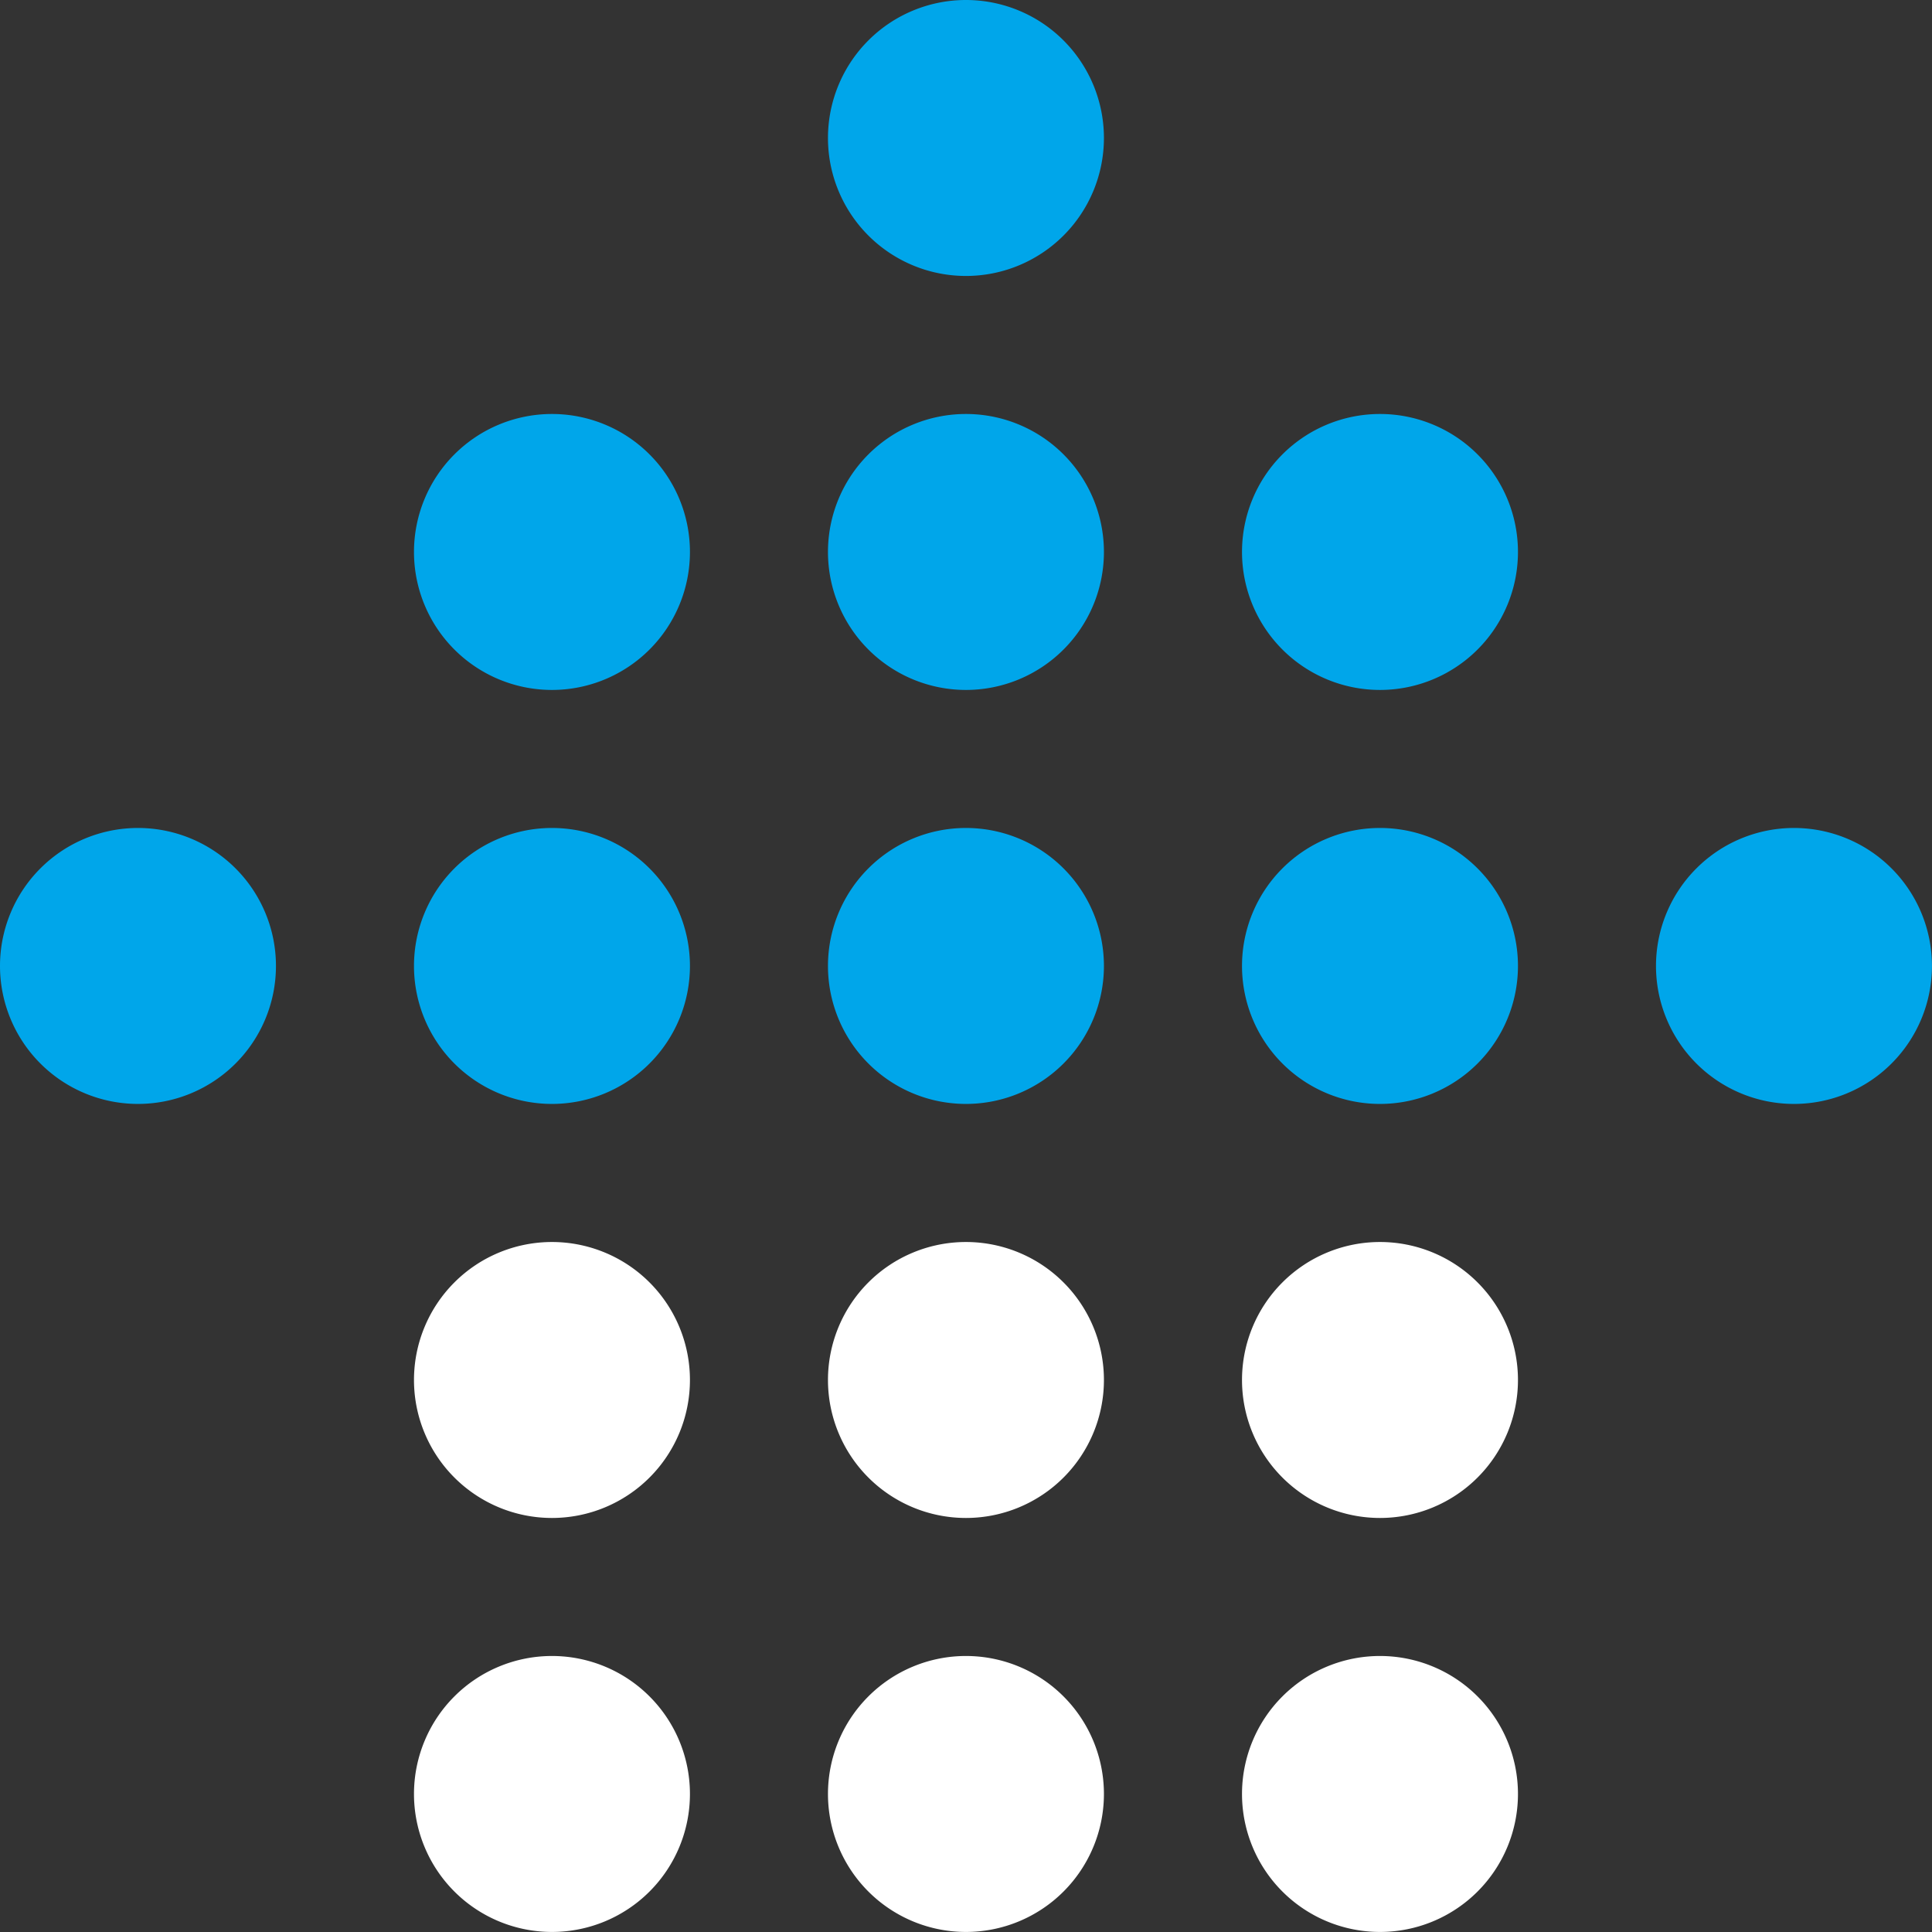
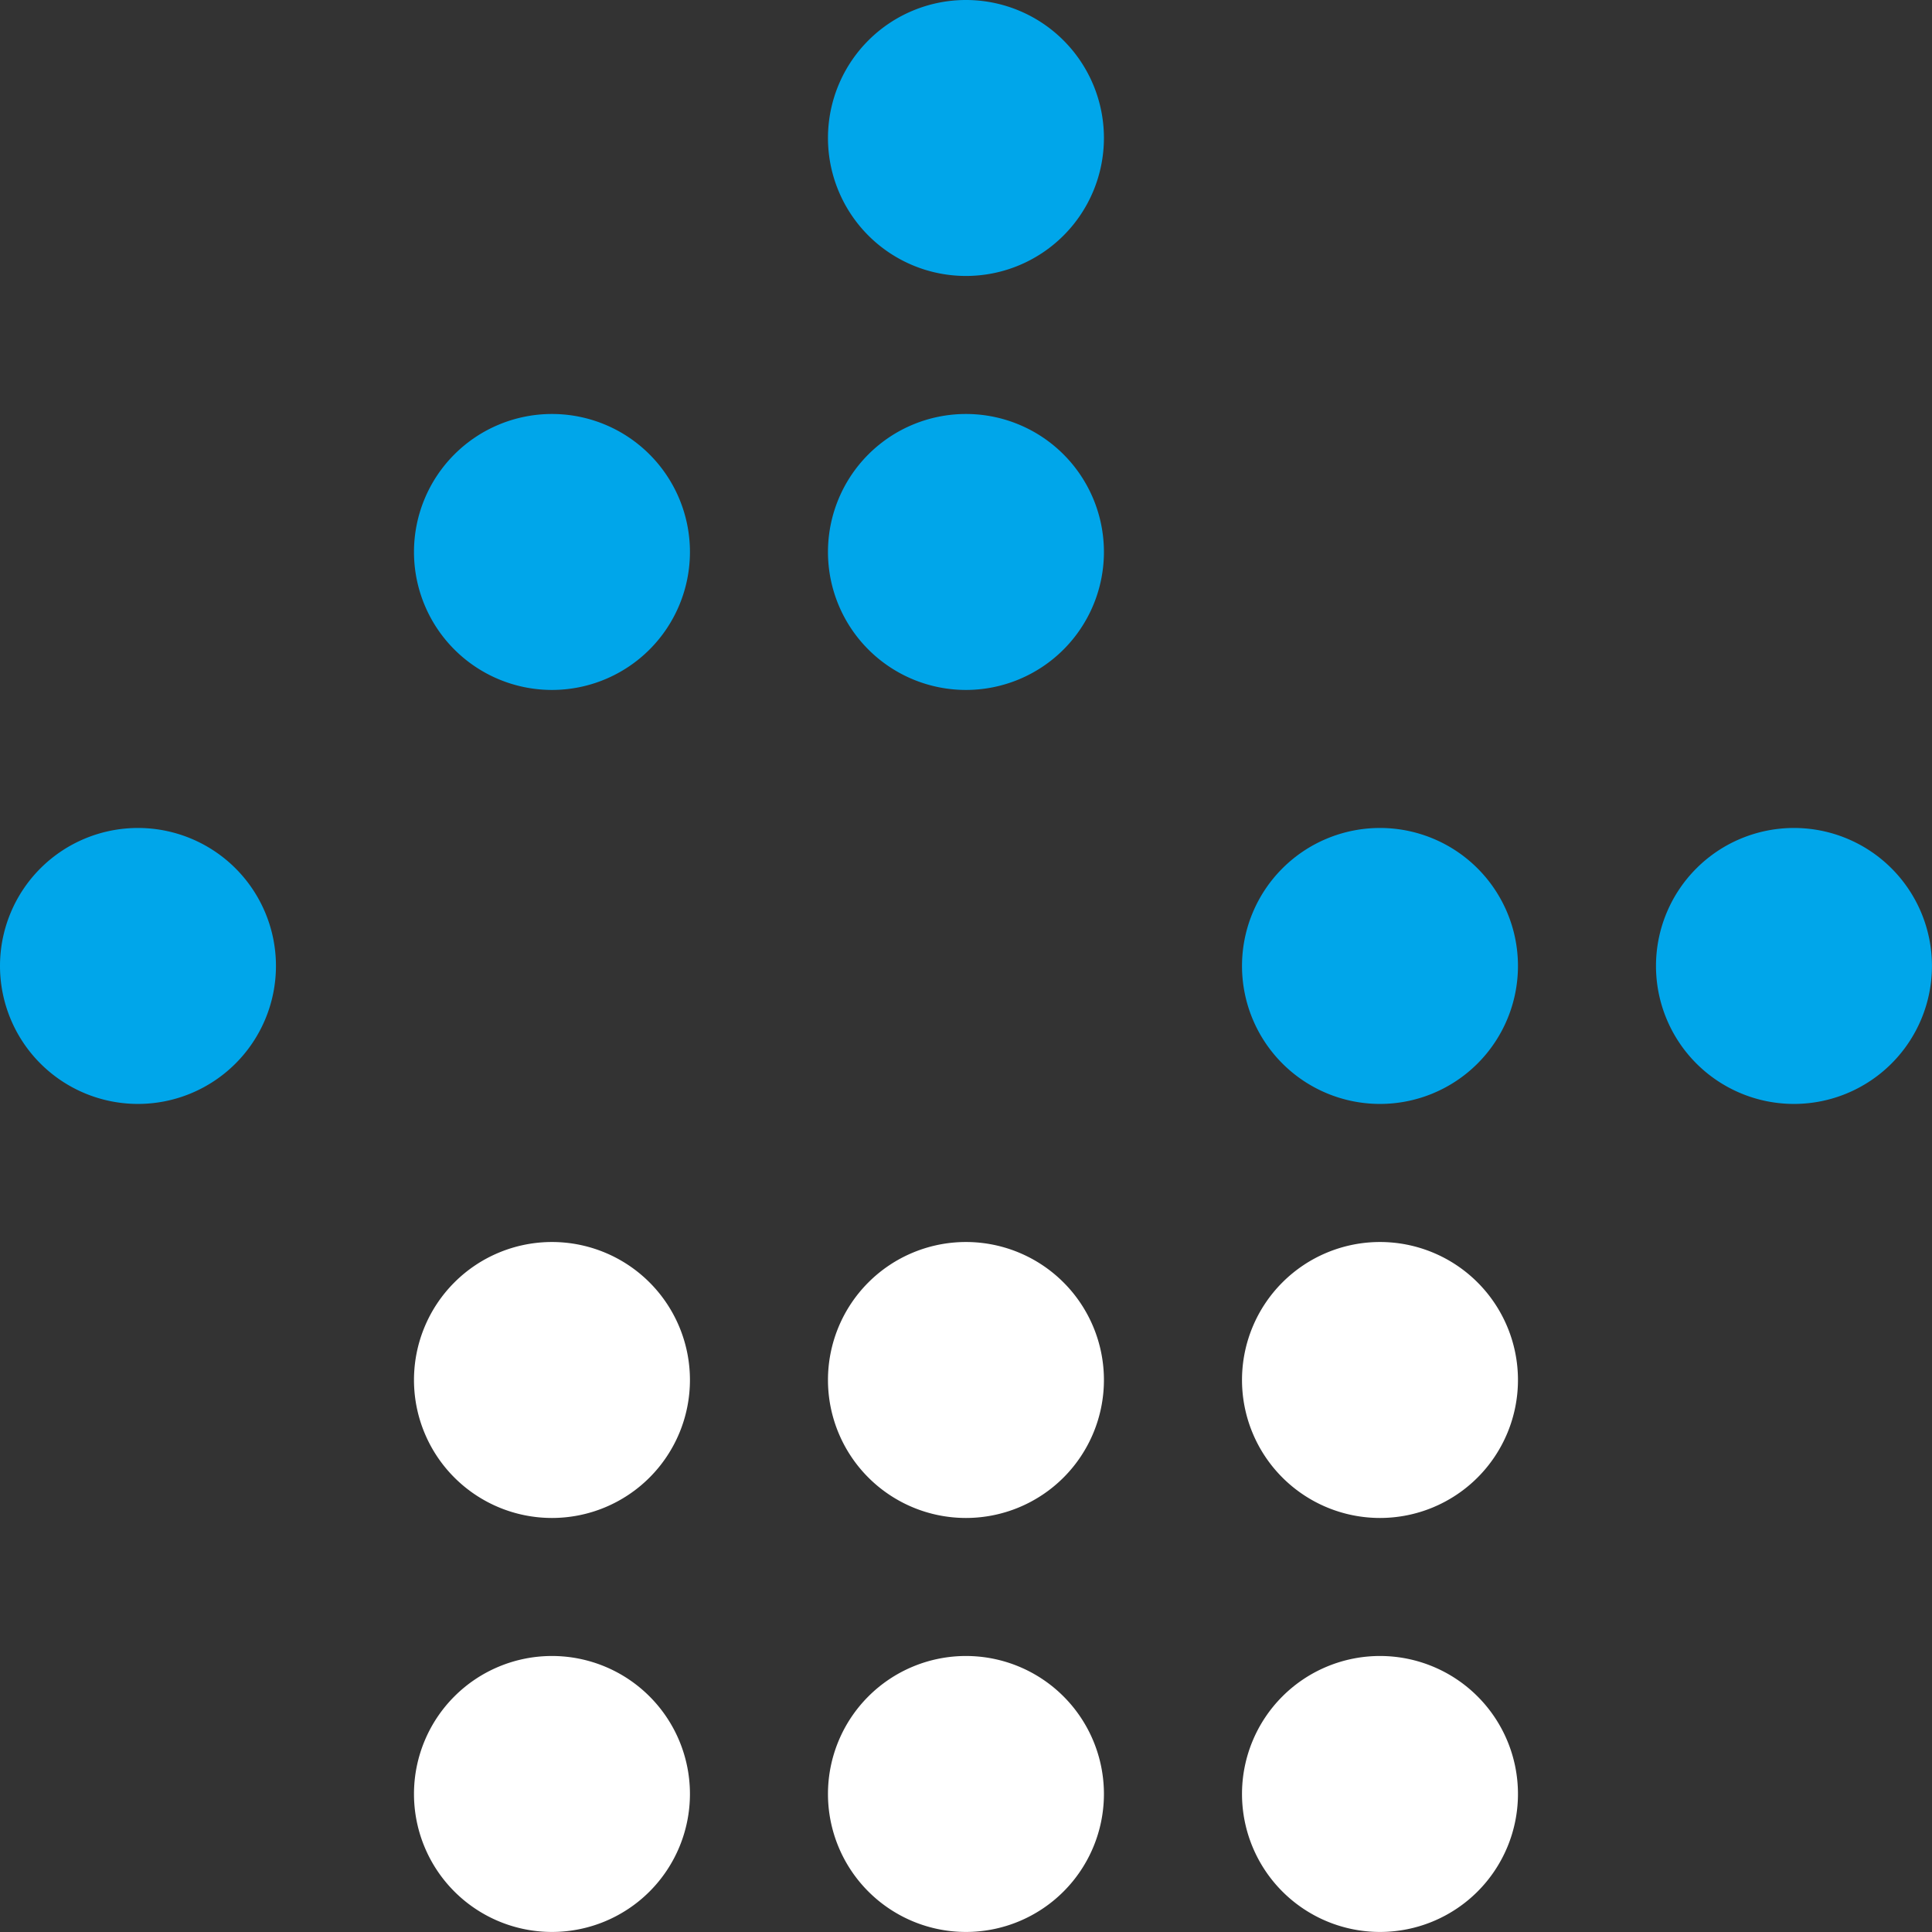
<svg xmlns="http://www.w3.org/2000/svg" width="37.708" height="37.708" viewBox="0 0 37.708 37.708">
  <rect x="0" y="0" width="37.708" height="37.708" fill="#333333" stroke="none" />
  <g id="グループ_5" data-name="グループ 5" transform="translate(-297 -921)">
    <path id="パス_2" data-name="パス 2" d="M2.693,0A2.693,2.693,0,1,1,0,2.693,2.693,2.693,0,0,1,2.693,0Z" transform="translate(313.16 921)" fill="#00a6ea" />
    <path id="パス_1" data-name="パス 1" d="M2.693,0A2.693,2.693,0,1,1,0,2.693,2.693,2.693,0,0,1,2.693,0Z" transform="translate(305.08 929.08)" fill="#00a6ea" />
    <path id="パス_3" data-name="パス 3" d="M2.693,0A2.693,2.693,0,1,1,0,2.693,2.693,2.693,0,0,1,2.693,0Z" transform="translate(313.16 929.08)" fill="#00a6ea" />
-     <path id="パス_9" data-name="パス 9" d="M2.693,0A2.693,2.693,0,1,1,0,2.693,2.693,2.693,0,0,1,2.693,0Z" transform="translate(321.241 929.08)" fill="#00a6ea" />
    <path id="パス_4" data-name="パス 4" d="M2.693,0A2.693,2.693,0,1,1,0,2.693,2.693,2.693,0,0,1,2.693,0Z" transform="translate(297 937.16)" fill="#00a6ea" />
-     <path id="パス_5" data-name="パス 5" d="M2.693,0A2.693,2.693,0,1,1,0,2.693,2.693,2.693,0,0,1,2.693,0Z" transform="translate(305.08 937.16)" fill="#00a6ea" />
-     <path id="パス_6" data-name="パス 6" d="M2.693,0A2.693,2.693,0,1,1,0,2.693,2.693,2.693,0,0,1,2.693,0Z" transform="translate(313.16 937.16)" fill="#00a6ea" />
    <path id="パス_10" data-name="パス 10" d="M2.693,0A2.693,2.693,0,1,1,0,2.693,2.693,2.693,0,0,1,2.693,0Z" transform="translate(321.241 937.16)" fill="#00a6ea" />
    <path id="パス_15" data-name="パス 15" d="M2.693,0A2.693,2.693,0,1,1,0,2.693,2.693,2.693,0,0,1,2.693,0Z" transform="translate(329.321 937.16)" fill="#00a6ea" />
    <path id="パス_7" data-name="パス 7" d="M2.693,0A2.693,2.693,0,1,1,0,2.693,2.693,2.693,0,0,1,2.693,0Z" transform="translate(305.08 945.241)" fill="#fff" />
    <path id="パス_8" data-name="パス 8" d="M2.693,0A2.693,2.693,0,1,1,0,2.693,2.693,2.693,0,0,1,2.693,0Z" transform="translate(313.16 945.241)" fill="#fff" />
    <path id="パス_11" data-name="パス 11" d="M2.693,0A2.693,2.693,0,1,1,0,2.693,2.693,2.693,0,0,1,2.693,0Z" transform="translate(321.241 945.241)" fill="#fff" />
    <path id="パス_12" data-name="パス 12" d="M2.693,0A2.693,2.693,0,1,1,0,2.693,2.693,2.693,0,0,1,2.693,0Z" transform="translate(305.08 953.321)" fill="#fff" />
    <path id="パス_13" data-name="パス 13" d="M2.693,0A2.693,2.693,0,1,1,0,2.693,2.693,2.693,0,0,1,2.693,0Z" transform="translate(313.16 953.321)" fill="#fff" />
    <path id="パス_14" data-name="パス 14" d="M2.693,0A2.693,2.693,0,1,1,0,2.693,2.693,2.693,0,0,1,2.693,0Z" transform="translate(321.241 953.321)" fill="#fff" />
  </g>
</svg>